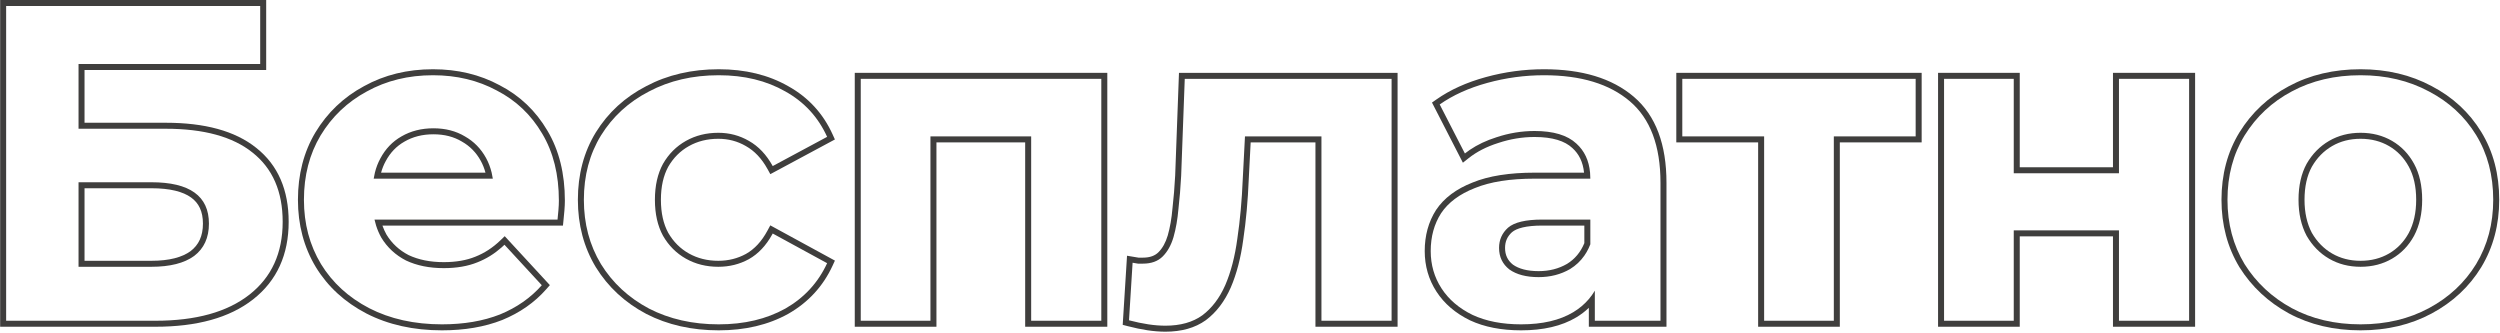
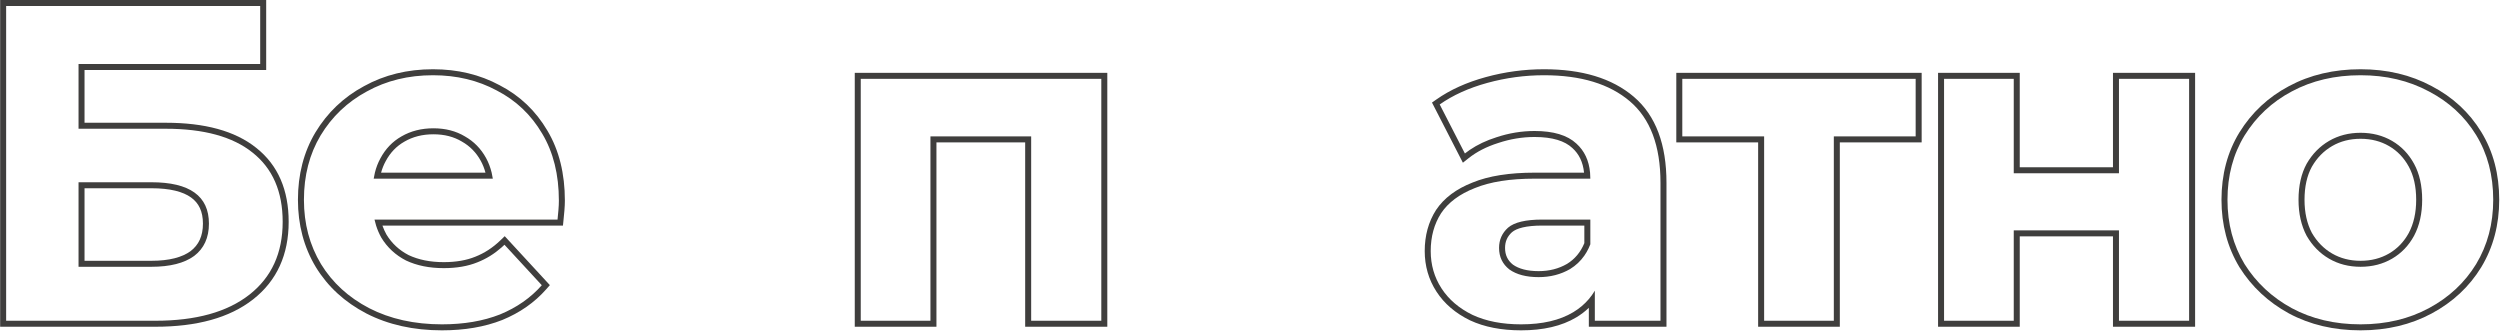
<svg xmlns="http://www.w3.org/2000/svg" width="834" height="111" viewBox="0 0 834 111" fill="none">
  <path fill-rule="evenodd" clip-rule="evenodd" d="M764.537 102.8C771.237 106.4 778.887 108.2 787.487 108.2C795.987 108.2 803.587 106.4 810.287 102.8C816.987 99.2 822.237 94.3 826.037 88.1C829.837 81.8 831.737 74.65 831.737 66.65C831.737 58.45 829.837 51.25 826.037 45.05C822.237 38.85 816.987 34 810.287 30.5C803.587 26.9 795.987 25.1 787.487 25.1C778.887 25.1 771.237 26.9 764.537 30.5C757.937 34 752.687 38.9 748.787 45.2C744.987 51.4 743.087 58.55 743.087 66.65C743.087 74.65 744.987 81.8 748.787 88.1C752.687 94.3 757.937 99.2 764.537 102.8ZM763.594 28.736C770.62 24.961 778.602 23.1 787.487 23.1C796.274 23.1 804.202 24.962 811.223 28.732C818.226 32.392 823.748 37.486 827.743 44.005C831.759 50.558 833.737 58.129 833.737 66.65C833.737 74.981 831.754 82.494 827.75 89.133L827.746 89.139L827.743 89.145C823.749 95.661 818.231 100.802 811.234 104.561C804.21 108.335 796.278 110.2 787.487 110.2C778.601 110.2 770.618 108.337 763.591 104.561L763.58 104.555C756.688 100.796 751.181 95.662 747.094 89.165L747.084 89.149L747.075 89.133C743.07 82.494 741.087 74.981 741.087 66.65C741.087 58.224 743.068 50.704 747.082 44.154L747.087 44.147C751.174 37.545 756.686 32.401 763.594 28.736ZM797.987 86.3C794.887 88.1 791.387 89 787.487 89C783.587 89 780.087 88.1 776.987 86.3C773.887 84.5 771.387 81.95 769.487 78.65C767.687 75.25 766.787 71.25 766.787 66.65C766.787 61.95 767.687 57.95 769.487 54.65C771.387 51.35 773.887 48.8 776.987 47C780.087 45.2 783.587 44.3 787.487 44.3C791.387 44.3 794.887 45.2 797.987 47C801.087 48.8 803.537 51.35 805.337 54.65C807.137 57.95 808.037 61.95 808.037 66.65C808.037 71.25 807.137 75.25 805.337 78.65C803.537 81.95 801.087 84.5 797.987 86.3ZM803.576 77.703C801.943 80.693 799.748 82.965 796.983 84.57C794.215 86.177 791.067 87 787.487 87C783.908 87 780.76 86.177 777.992 84.57C775.223 82.962 772.972 80.683 771.238 77.682C769.629 74.628 768.787 70.972 768.787 66.65C768.787 62.212 769.635 58.566 771.232 55.628C772.967 52.622 775.219 50.339 777.992 48.729C780.76 47.122 783.908 46.3 787.487 46.3C791.067 46.3 794.215 47.122 796.983 48.729C799.751 50.336 801.948 52.612 803.582 55.607C805.186 58.549 806.037 62.202 806.037 66.65C806.037 70.982 805.192 74.645 803.576 77.703Z" fill="#3F3E3D" />
  <path fill-rule="evenodd" clip-rule="evenodd" d="M648.537 26.3V107H671.787V76.85H706.887V107H730.287V26.3H706.887V57.8H671.787V26.3H648.537ZM673.787 55.8V24.3H646.537V109H673.787V78.85H704.887V109H732.287V24.3H704.887V55.8H673.787Z" fill="#3F3E3D" />
  <path fill-rule="evenodd" clip-rule="evenodd" d="M588.514 107H611.764V45.5H639.064V26.3H561.214V45.5H588.514V107ZM586.514 47.5V109H613.764V47.5H641.064V24.3H559.214V47.5H586.514Z" fill="#3F3E3D" />
  <path fill-rule="evenodd" clip-rule="evenodd" d="M532.036 107H553.936V60.95C553.936 48.65 550.536 39.6 543.736 33.8C536.936 28 527.386 25.1 515.086 25.1C508.686 25.1 502.386 25.95 496.186 27.65C489.986 29.35 484.686 31.75 480.286 34.85L488.686 51.2C489.211 50.784 489.755 50.384 490.319 50.001C492.872 48.265 495.828 46.864 499.186 45.8C503.386 44.4 507.636 43.7 511.936 43.7C518.236 43.7 522.886 45.1 525.886 47.9C528.56 50.315 530.081 53.548 530.448 57.6C530.507 58.245 530.536 58.912 530.536 59.6H511.936C503.736 59.6 497.086 60.65 491.986 62.75C486.886 64.75 483.136 67.55 480.736 71.15C478.436 74.75 477.286 78.95 477.286 83.75C477.286 88.35 478.486 92.5 480.886 96.2C483.286 99.9 486.736 102.85 491.236 105.05C495.736 107.15 501.136 108.2 507.436 108.2C514.536 108.2 520.336 106.85 524.836 104.15C526.85 102.941 528.583 101.483 530.036 99.774C530.775 98.905 531.442 97.971 532.036 96.972V107ZM530.536 73.25H514.486C508.986 73.25 505.186 74.15 503.086 75.95C501.086 77.75 500.086 80 500.086 82.7C500.086 85.7 501.236 88.1 503.536 89.9C505.936 91.6 509.186 92.45 513.286 92.45C517.186 92.45 520.686 91.55 523.786 89.75C525.69 88.583 527.273 87.095 528.536 85.287C528.803 84.905 529.056 84.508 529.294 84.097C529.764 83.287 530.178 82.421 530.536 81.5V73.25ZM528.536 81.114V75.25H514.486C509.082 75.25 505.93 76.16 504.405 77.454C502.841 78.869 502.086 80.573 502.086 82.7C502.086 85.087 502.956 86.89 504.731 88.295C506.682 89.661 509.467 90.45 513.286 90.45C516.857 90.45 519.998 89.632 522.761 88.032C525.358 86.434 527.282 84.155 528.536 81.114ZM530.036 102.689V109H555.936V60.95C555.936 48.295 552.429 38.586 545.034 32.278C537.756 26.07 527.683 23.1 515.086 23.1C508.507 23.1 502.029 23.974 495.657 25.721C489.276 27.47 483.756 29.958 479.134 33.215L477.712 34.216L488.02 54.28L489.929 52.767C492.61 50.64 495.885 48.944 499.791 47.706L499.805 47.702L499.819 47.697C503.821 46.363 507.857 45.7 511.936 45.7C517.992 45.7 522.047 47.053 524.521 49.362L524.533 49.373L524.546 49.384C526.747 51.372 528.083 54.055 528.439 57.6H511.936C503.598 57.6 496.667 58.663 491.24 60.894C485.868 63.003 481.75 66.023 479.072 70.04L479.061 70.056L479.051 70.073C476.521 74.033 475.286 78.617 475.286 83.75C475.286 88.718 476.589 93.249 479.208 97.288C481.831 101.332 485.577 104.509 490.358 106.846L490.374 106.854L490.39 106.862C495.216 109.114 500.92 110.2 507.436 110.2C514.775 110.2 520.963 108.806 525.865 105.865C527.405 104.941 528.796 103.881 530.036 102.689Z" fill="#3F3E3D" />
-   <path fill-rule="evenodd" clip-rule="evenodd" d="M376.634 106.85C378.934 107.45 381.084 107.9 383.084 108.2C385.084 108.5 386.984 108.65 388.784 108.65C393.784 108.65 397.884 107.5 401.084 105.2C404.284 102.8 406.834 99.45 408.734 95.15C410.634 90.75 411.984 85.55 412.784 79.55C413.684 73.55 414.284 66.95 414.584 59.75L415.323 45.5H440.834V107H464.234V26.3H395.234L394.034 58.7C393.834 62.5 393.534 66.15 393.134 69.65C392.834 73.15 392.284 76.3 391.484 79.1C390.684 81.8 389.484 83.95 387.884 85.55C386.284 87.15 384.084 87.95 381.284 87.95H379.634L377.834 87.65L376.634 106.85ZM379.798 85.95L375.976 85.313L374.535 108.369L376.129 108.785C378.486 109.4 380.706 109.866 382.787 110.178C384.874 110.491 386.873 110.65 388.784 110.65C394.09 110.65 398.63 109.427 402.251 106.824L402.268 106.812L402.284 106.8C405.803 104.161 408.549 100.516 410.563 95.958L410.567 95.95L410.57 95.943C412.557 91.341 413.946 85.961 414.764 79.831C415.675 73.756 416.28 67.092 416.582 59.844C416.582 59.84 416.582 59.837 416.582 59.833L417.222 47.5H438.834V109H466.234V24.3H393.307L392.037 58.595C392.037 58.599 392.036 58.604 392.036 58.609C391.838 62.366 391.541 65.971 391.147 69.423L391.144 69.451L391.141 69.479C390.851 72.871 390.321 75.888 389.564 78.539C388.836 80.993 387.782 82.823 386.47 84.136C385.33 85.276 383.687 85.95 381.284 85.95H379.798Z" fill="#3F3E3D" />
  <path fill-rule="evenodd" clip-rule="evenodd" d="M287.148 26.3V107H310.398V45.5H343.998V107H367.398V26.3H287.148ZM341.998 47.5V109H369.398V24.3H285.148V109H312.398V47.5H341.998Z" fill="#3F3E3D" />
-   <path fill-rule="evenodd" clip-rule="evenodd" d="M216.529 102.95C223.329 106.45 231.079 108.2 239.779 108.2C248.279 108.2 255.679 106.45 261.979 102.95C268.279 99.35 272.929 94.3 275.929 87.8L257.779 77.9C257.728 77.994 257.676 78.088 257.625 78.182C255.55 81.937 252.951 84.693 249.829 86.45C246.729 88.15 243.329 89 239.629 89C235.629 89 232.029 88.1 228.829 86.3C225.629 84.5 223.079 81.95 221.179 78.65C219.379 75.35 218.479 71.35 218.479 66.65C218.479 61.95 219.379 57.95 221.179 54.65C223.079 51.35 225.629 48.8 228.829 47C232.029 45.2 235.629 44.3 239.629 44.3C243.329 44.3 246.729 45.2 249.829 47C253.029 48.8 255.679 51.6 257.779 55.4L275.929 45.65C272.929 39.05 268.279 34 261.979 30.5C255.679 26.9 248.279 25.1 239.779 25.1C231.079 25.1 223.329 26.9 216.529 30.5C209.729 34 204.379 38.9 200.479 45.2C196.679 51.4 194.779 58.55 194.779 66.65C194.779 74.65 196.679 81.8 200.479 88.1C204.379 94.4 209.729 99.35 216.529 102.95ZM215.603 28.727C222.725 24.959 230.8 23.1 239.779 23.1C248.562 23.1 256.313 24.961 262.961 28.757C269.632 32.467 274.575 37.838 277.75 44.822L278.524 46.526L256.984 58.097L256.028 56.367C254.075 52.832 251.67 50.33 248.848 48.743L248.836 48.736L248.825 48.729C246.04 47.112 242.988 46.3 239.629 46.3C235.941 46.3 232.684 47.126 229.809 48.743C226.941 50.356 224.65 52.637 222.924 55.628C221.326 58.566 220.479 62.212 220.479 66.65C220.479 71.087 221.326 74.734 222.924 77.671C224.65 80.662 226.941 82.943 229.809 84.556C232.684 86.173 235.941 87 239.629 87C243.005 87 246.069 86.228 248.858 84.701C251.661 83.122 254.062 80.583 256.018 76.951L256.971 75.181L278.529 86.939L277.745 88.638C274.568 95.521 269.627 100.883 262.971 104.686L262.961 104.692L262.95 104.698C256.304 108.39 248.558 110.2 239.779 110.2C230.805 110.2 222.733 108.393 215.614 104.728L215.603 104.723L215.593 104.717C208.492 100.958 202.873 95.766 198.778 89.152L198.772 89.142L198.766 89.133C194.762 82.494 192.779 74.981 192.779 66.65C192.779 58.224 194.759 50.704 198.774 44.154L198.778 44.147C202.874 37.531 208.496 32.387 215.603 28.727Z" fill="#3F3E3D" />
  <path fill-rule="evenodd" clip-rule="evenodd" d="M123.142 102.8C130.142 106.4 138.242 108.2 147.442 108.2C154.742 108.2 161.192 107.1 166.792 104.9C172.392 102.6 177.042 99.35 180.742 95.15L168.292 81.65C167.972 81.958 167.647 82.258 167.318 82.548C164.876 84.703 162.2 86.354 159.292 87.5C156.092 88.8 152.342 89.45 148.042 89.45C143.242 89.45 139.042 88.6 135.442 86.9C131.942 85.1 129.192 82.55 127.192 79.25C126.486 77.985 125.91 76.652 125.467 75.25C125.26 74.598 125.083 73.931 124.933 73.25H185.992C186.092 72.25 186.192 71.2 186.292 70.1C186.392 68.9 186.442 67.85 186.442 66.95C186.442 58.25 184.592 50.8 180.892 44.6C177.192 38.3 172.142 33.5 165.742 30.2C159.442 26.8 152.342 25.1 144.442 25.1C136.242 25.1 128.892 26.9 122.392 30.5C115.892 34 110.742 38.9 106.942 45.2C103.242 51.4 101.392 58.55 101.392 66.65C101.392 74.65 103.292 81.8 107.092 88.1C110.892 94.3 116.242 99.2 123.142 102.8ZM121.433 28.744C128.257 24.967 135.943 23.1 144.442 23.1C152.632 23.1 160.058 24.863 166.675 28.43C173.407 31.905 178.728 36.968 182.613 43.58C186.53 50.147 188.442 57.965 188.442 66.95C188.442 67.92 188.388 69.028 188.285 70.266L188.285 70.273L188.284 70.281C188.183 71.386 188.083 72.442 187.982 73.449L187.802 75.25H127.575C127.943 76.296 128.392 77.293 128.921 78.243C130.718 81.196 133.174 83.478 136.327 85.106C139.604 86.647 143.492 87.45 148.042 87.45C152.145 87.45 155.629 86.829 158.539 85.647L158.549 85.643L158.559 85.639C161.602 84.44 164.382 82.638 166.905 80.209L168.377 78.791L183.434 95.119L182.243 96.472C178.323 100.921 173.413 104.343 167.552 106.75L167.538 106.755L167.523 106.761C161.647 109.07 154.94 110.2 147.442 110.2C137.978 110.2 129.555 108.346 122.227 104.578L122.217 104.573C115.019 100.817 109.39 95.675 105.387 89.145L105.383 89.139L105.38 89.133C101.375 82.494 99.392 74.981 99.392 66.65C99.392 58.234 101.318 50.721 105.225 44.175L105.229 44.167C109.213 37.562 114.624 32.413 121.433 28.744ZM125.063 57.6C124.903 58.248 124.77 58.914 124.663 59.6H164.404C164.302 58.915 164.172 58.249 164.016 57.6C163.591 55.837 162.967 54.203 162.142 52.7C160.442 49.6 158.092 47.2 155.092 45.5C152.092 43.7 148.592 42.8 144.592 42.8C140.592 42.8 137.042 43.7 133.942 45.5C130.942 47.2 128.592 49.65 126.892 52.85C126.096 54.301 125.486 55.885 125.063 57.6ZM161.953 57.6C161.573 56.177 161.049 54.866 160.388 53.661C158.862 50.878 156.774 48.752 154.106 47.24L154.084 47.227L154.063 47.215C151.416 45.627 148.283 44.8 144.592 44.8C140.903 44.8 137.707 45.626 134.946 47.229L134.937 47.234L134.928 47.24C132.276 48.742 130.189 50.906 128.658 53.788L128.652 53.8L128.646 53.811C128.013 54.965 127.505 56.226 127.129 57.6H161.953Z" fill="#3F3E3D" />
-   <path fill-rule="evenodd" clip-rule="evenodd" d="M0.05 109V0H88.8V23.35H28.2V40.95H55.3C68.233 40.95 78.402 43.642 85.496 49.336C92.762 55.086 96.3 63.416 96.3 74C96.3 84.94 92.373 93.651 84.434 99.874C76.557 106.048 65.608 109 51.85 109H0.05ZM26.2 42.95V21.35H86.8V2H2.05V107H51.85C65.35 107 75.8 104.1 83.2 98.3C90.6 92.5 94.3 84.4 94.3 74C94.3 63.9 90.95 56.2 84.25 50.9C77.65 45.6 68 42.95 55.3 42.95H26.2ZM28.2 87H50.5C56.473 87 60.736 85.839 63.558 83.794C66.276 81.727 67.7 78.763 67.7 74.6C67.7 70.521 66.317 67.732 63.733 65.874C61.026 63.929 56.72 62.8 50.5 62.8H28.2V87ZM50.5 89C56.7 89 61.45 87.8 64.75 85.4C68.05 82.9 69.7 79.3 69.7 74.6C69.7 65.4 63.3 60.8 50.5 60.8H26.2V89H50.5Z" fill="#3F3E3D" />
+   <path fill-rule="evenodd" clip-rule="evenodd" d="M0.05 109V0H88.8V23.35H28.2V40.95H55.3C68.233 40.95 78.402 43.642 85.496 49.336C92.762 55.086 96.3 63.416 96.3 74C96.3 84.94 92.373 93.651 84.434 99.874C76.557 106.048 65.608 109 51.85 109H0.05ZM26.2 42.95V21.35H86.8V2H2.05V107H51.85C65.35 107 75.8 104.1 83.2 98.3C90.6 92.5 94.3 84.4 94.3 74C94.3 63.9 90.95 56.2 84.25 50.9C77.65 45.6 68 42.95 55.3 42.95H26.2M28.2 87H50.5C56.473 87 60.736 85.839 63.558 83.794C66.276 81.727 67.7 78.763 67.7 74.6C67.7 70.521 66.317 67.732 63.733 65.874C61.026 63.929 56.72 62.8 50.5 62.8H28.2V87ZM50.5 89C56.7 89 61.45 87.8 64.75 85.4C68.05 82.9 69.7 79.3 69.7 74.6C69.7 65.4 63.3 60.8 50.5 60.8H26.2V89H50.5Z" fill="#3F3E3D" />
</svg>